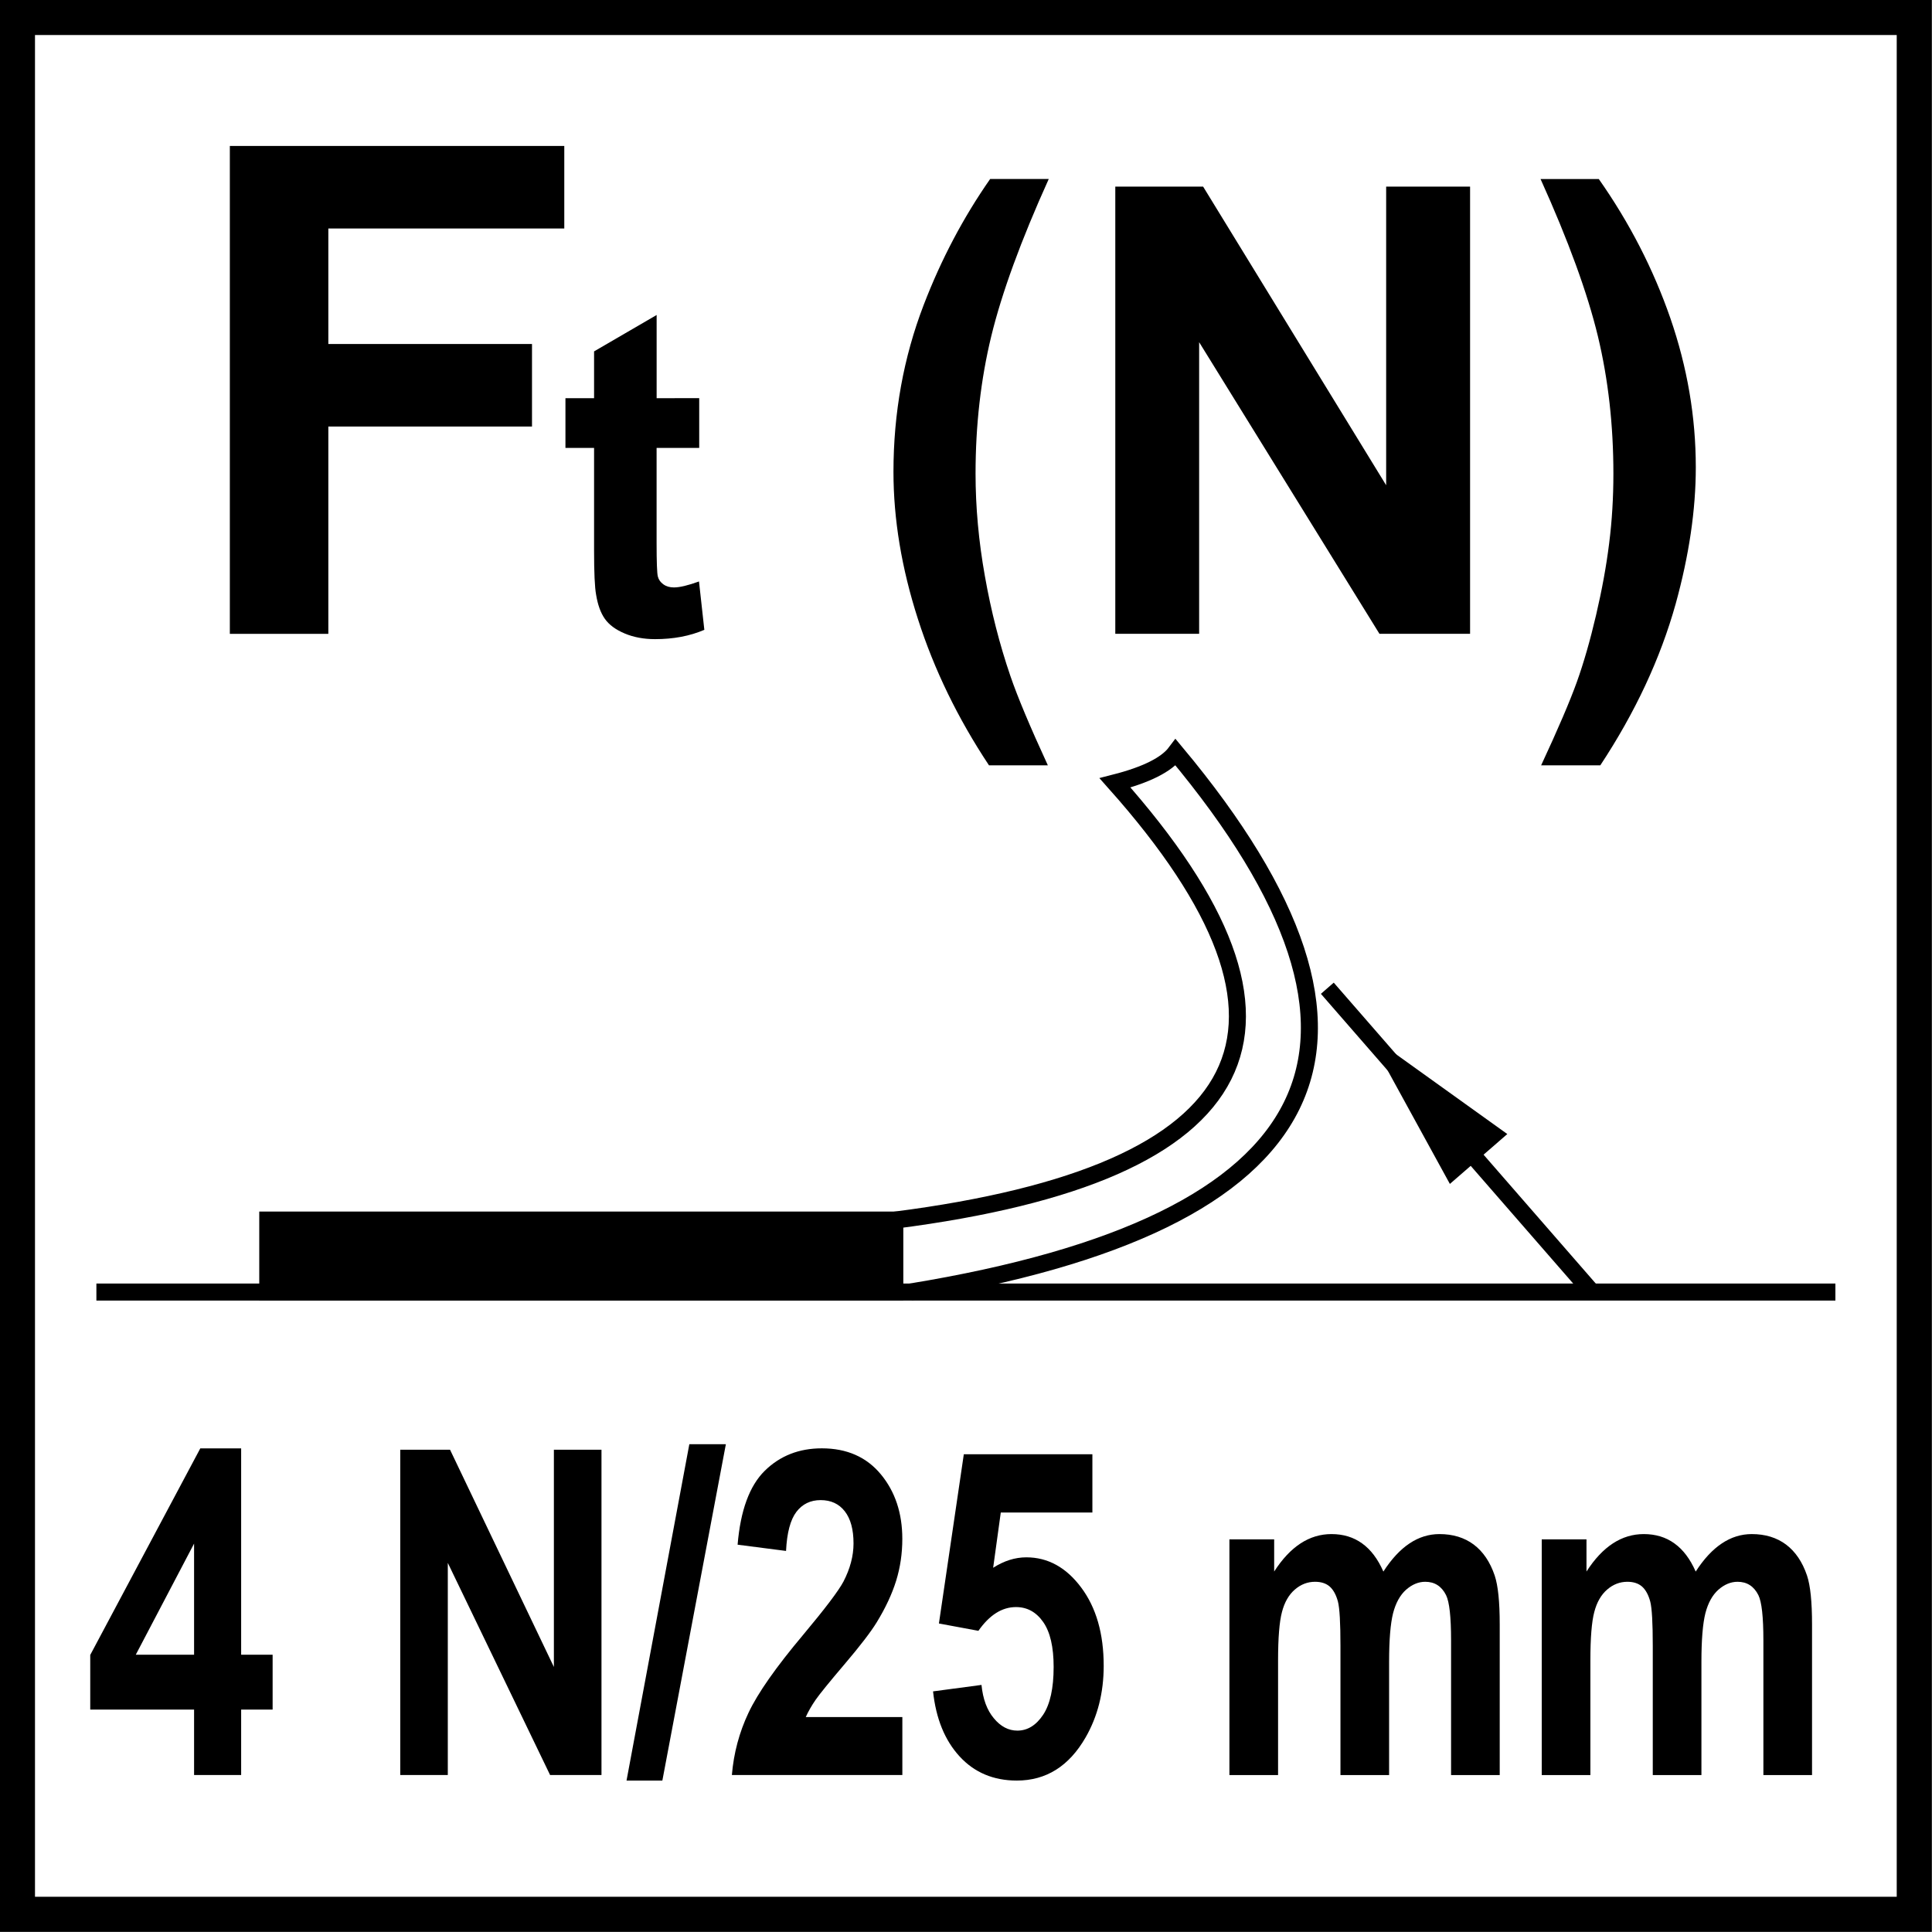
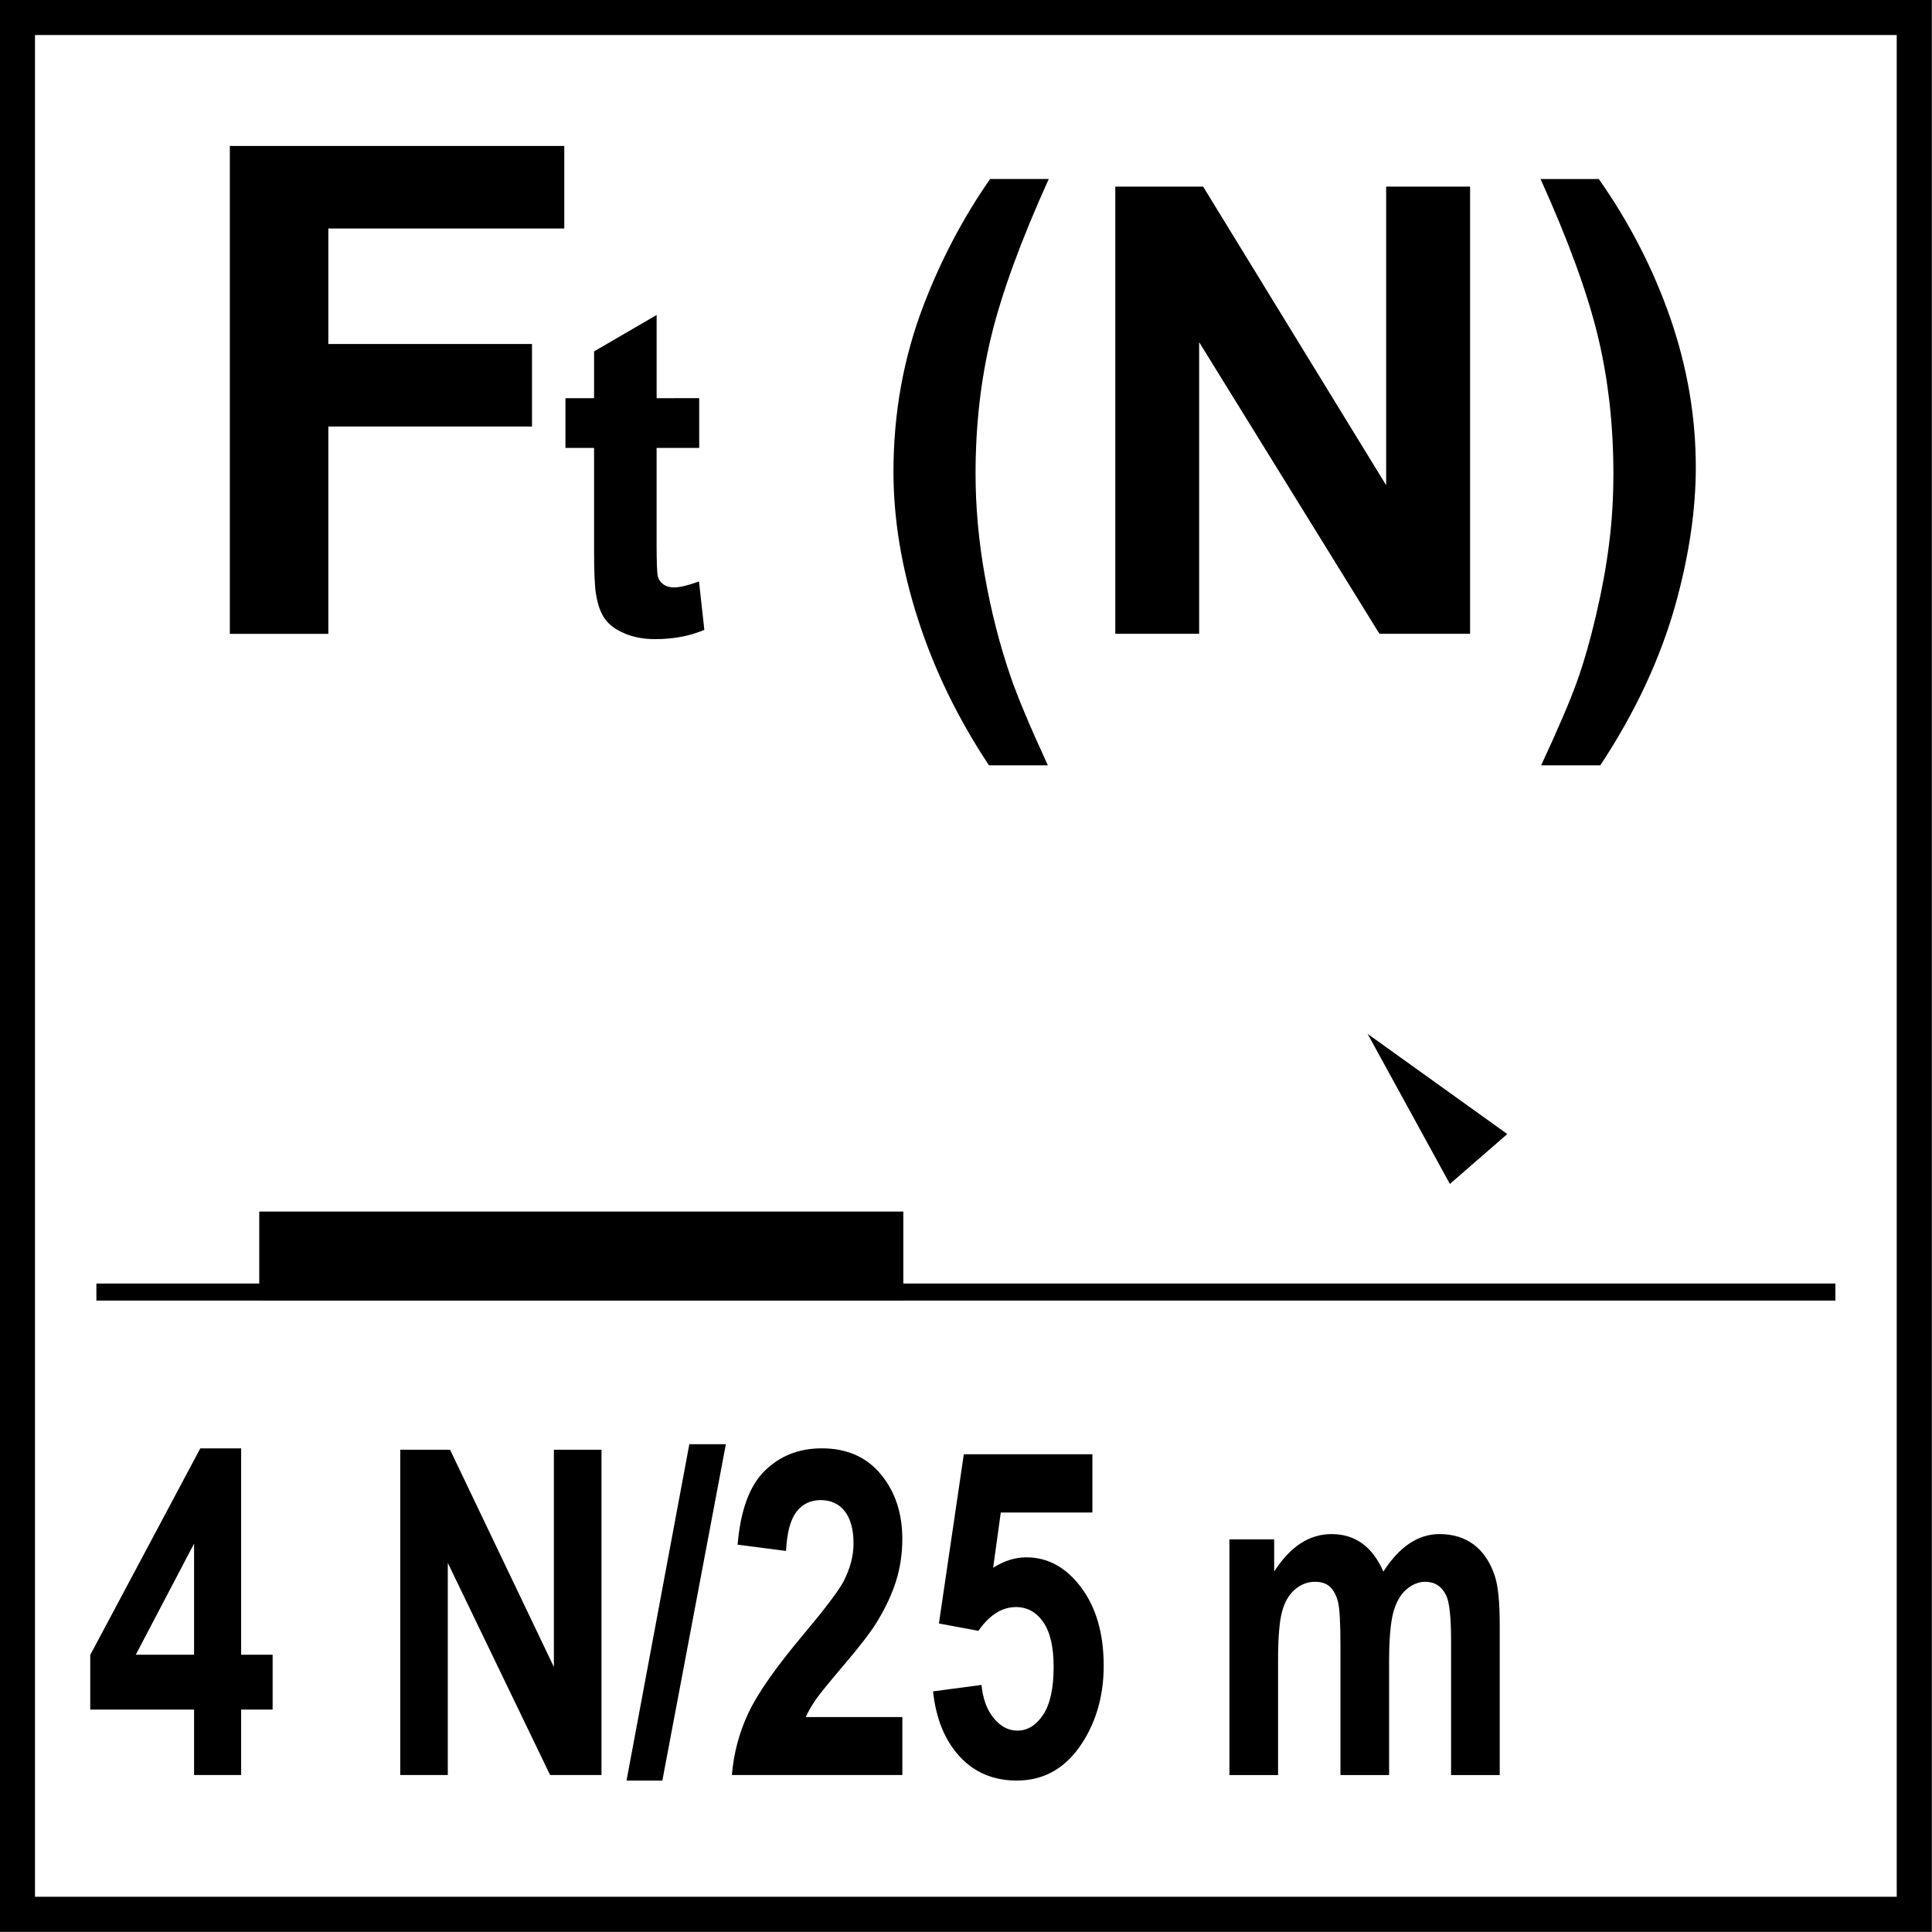
<svg xmlns="http://www.w3.org/2000/svg" xmlns:xlink="http://www.w3.org/1999/xlink" version="1.1" id="Layer_1" x="0px" y="0px" width="55px" height="55px" viewBox="0 0 55 55" enable-background="new 0 0 55 55" xml:space="preserve">
  <line fill="none" stroke="#000000" stroke-width="0.485" stroke-miterlimit="22.926" x1="2.744" y1="36.782" x2="52.25" y2="36.782" />
  <rect x="7.623" y="34.733" fill-rule="evenodd" clip-rule="evenodd" width="17.85" height="2.049" />
  <rect x="7.623" y="34.733" fill="none" stroke="#000000" stroke-width="0.485" stroke-miterlimit="22.926" width="17.85" height="2.049" />
  <g>
    <defs>
-       <rect id="SVGID_1_" x="-0.004" y="-0.004" width="55.008" height="55.008" />
-     </defs>
+       </defs>
    <clipPath id="SVGID_2_">
      <use xlink:href="#SVGID_1_" overflow="visible" />
    </clipPath>
    <path clip-path="url(#SVGID_2_)" fill="none" stroke="#000000" stroke-width="0.485" stroke-miterlimit="22.926" d="   M25.476,34.735c10.387-1.333,12.475-5.477,6.266-12.449c0.891-0.228,1.466-0.517,1.728-0.866   c6.919,8.288,4.405,13.405-7.555,15.362" />
    <line clip-path="url(#SVGID_2_)" fill="none" stroke="#000000" stroke-width="0.485" stroke-miterlimit="22.926" x1="45.318" y1="36.782" x2="37.786" y2="28.133" />
  </g>
  <g>
    <path d="M6.543,18.044V4.155h9.521v2.35H9.347v3.288h5.798v2.35H9.347v5.902H6.543z" />
  </g>
  <g>
    <path d="M19.905,11.336v1.415h-1.213v2.703c0,0.548,0.012,0.867,0.035,0.957c0.023,0.091,0.076,0.166,0.158,0.224   c0.082,0.059,0.182,0.088,0.3,0.088c0.165,0,0.402-0.057,0.714-0.17l0.152,1.377c-0.413,0.177-0.88,0.265-1.402,0.265   c-0.32,0-0.608-0.053-0.865-0.161s-0.445-0.247-0.565-0.417s-0.203-0.401-0.25-0.692c-0.038-0.206-0.057-0.623-0.057-1.25v-2.924   h-0.815v-1.415h0.815v-1.333l1.781-1.036v2.368H19.905z" />
  </g>
  <g>
    <path d="M29.83,21.787h-1.676c-0.887-1.337-1.562-2.727-2.024-4.169c-0.463-1.441-0.695-2.836-0.695-4.186   c0-1.673,0.287-3.257,0.86-4.75c0.498-1.297,1.129-2.493,1.893-3.587h1.668c-0.793,1.754-1.338,3.247-1.637,4.477   c-0.298,1.23-0.447,2.534-0.447,3.912c0,0.95,0.088,1.922,0.266,2.918c0.176,0.996,0.418,1.942,0.725,2.84   C28.965,19.833,29.32,20.681,29.83,21.787z" />
    <path d="M31.75,18.044V5.312h2.5l5.211,8.502V5.312h2.389v12.731h-2.58l-5.133-8.302v8.302H31.75z" />
    <path d="M43.873,21.787c0.48-1.031,0.818-1.821,1.016-2.371c0.197-0.55,0.379-1.184,0.547-1.902s0.293-1.399,0.373-2.045   c0.082-0.646,0.121-1.307,0.121-1.984c0-1.378-0.146-2.682-0.441-3.912c-0.297-1.23-0.84-2.723-1.633-4.477h1.658   c0.875,1.245,1.553,2.565,2.037,3.96c0.482,1.396,0.725,2.811,0.725,4.247c0,1.21-0.191,2.507-0.574,3.891   c-0.434,1.552-1.148,3.083-2.145,4.594H43.873z" />
  </g>
  <g>
    <polygon points="38.933,29.432 42.91,32.284 41.275,33.704  " />
    <g>
      <path d="M5.525,50.531v-1.863H2.569v-1.555l3.133-5.881h1.163v5.875h0.896v1.561H6.865v1.863H5.525z M5.525,47.107v-3.164    l-1.66,3.164H5.525z" />
      <path d="M11.394,50.531v-9.26h1.418l2.956,6.184v-6.184h1.355v9.26H15.66l-2.912-6.039v6.039H11.394z" />
      <path d="M17.836,50.689l1.788-9.576h1.04l-1.808,9.576H17.836z" />
      <path d="M25.688,48.883v1.648h-4.853c0.052-0.623,0.21-1.215,0.473-1.771c0.263-0.559,0.782-1.299,1.557-2.221    c0.624-0.746,1.006-1.25,1.147-1.516c0.19-0.367,0.286-0.729,0.286-1.086c0-0.396-0.083-0.701-0.249-0.914    s-0.395-0.318-0.687-0.318c-0.289,0-0.519,0.111-0.69,0.334c-0.171,0.225-0.27,0.594-0.295,1.113l-1.379-0.178    c0.082-0.977,0.34-1.678,0.773-2.104s0.975-0.639,1.625-0.639c0.713,0,1.273,0.248,1.68,0.74s0.611,1.105,0.611,1.838    c0,0.416-0.059,0.814-0.175,1.189c-0.117,0.377-0.301,0.773-0.554,1.186c-0.167,0.273-0.47,0.668-0.907,1.182    s-0.713,0.854-0.83,1.021c-0.117,0.17-0.211,0.334-0.283,0.494H25.688z" />
      <path d="M26.562,48.15l1.379-0.184c0.04,0.4,0.156,0.717,0.351,0.949c0.193,0.234,0.416,0.352,0.67,0.352    c0.289,0,0.533-0.15,0.734-0.451c0.199-0.301,0.299-0.756,0.299-1.361c0-0.568-0.098-0.994-0.297-1.279s-0.457-0.426-0.775-0.426    c-0.398,0-0.754,0.225-1.07,0.676l-1.124-0.209l0.709-4.818h3.66v1.66H28.49l-0.217,1.572c0.309-0.197,0.623-0.297,0.945-0.297    c0.613,0,1.135,0.287,1.561,0.859c0.428,0.572,0.641,1.316,0.641,2.23c0,0.762-0.172,1.441-0.516,2.039    c-0.471,0.818-1.123,1.227-1.957,1.227c-0.666,0-1.21-0.23-1.631-0.689S26.645,48.924,26.562,48.15z" />
      <path d="M34.998,43.822h1.275v0.916c0.457-0.711,1-1.066,1.631-1.066c0.336,0,0.627,0.088,0.873,0.266    c0.246,0.176,0.447,0.443,0.605,0.801c0.23-0.357,0.479-0.625,0.744-0.801c0.266-0.178,0.551-0.266,0.852-0.266    c0.385,0,0.711,0.1,0.977,0.299c0.266,0.201,0.465,0.494,0.596,0.881c0.096,0.287,0.143,0.75,0.143,1.391v4.289h-1.385v-3.834    c0-0.666-0.047-1.096-0.143-1.289c-0.127-0.252-0.324-0.379-0.592-0.379c-0.193,0-0.375,0.076-0.547,0.227    c-0.17,0.152-0.293,0.375-0.369,0.668c-0.074,0.293-0.113,0.754-0.113,1.385v3.223H38.16v-3.676c0-0.654-0.023-1.074-0.072-1.264    c-0.051-0.189-0.127-0.33-0.23-0.424c-0.104-0.092-0.244-0.139-0.42-0.139c-0.215,0-0.406,0.074-0.576,0.221    c-0.172,0.148-0.295,0.361-0.367,0.639c-0.074,0.277-0.111,0.738-0.111,1.383v3.26h-1.385V43.822z" />
-       <path d="M43.889,43.822h1.275v0.916c0.457-0.711,1-1.066,1.631-1.066c0.336,0,0.627,0.088,0.873,0.266    c0.246,0.176,0.447,0.443,0.605,0.801c0.23-0.357,0.479-0.625,0.744-0.801c0.266-0.178,0.551-0.266,0.852-0.266    c0.385,0,0.711,0.1,0.977,0.299c0.266,0.201,0.465,0.494,0.596,0.881c0.096,0.287,0.143,0.75,0.143,1.391v4.289h-1.385v-3.834    c0-0.666-0.047-1.096-0.143-1.289c-0.127-0.252-0.324-0.379-0.592-0.379c-0.193,0-0.375,0.076-0.547,0.227    c-0.17,0.152-0.293,0.375-0.369,0.668c-0.074,0.293-0.113,0.754-0.113,1.385v3.223h-1.385v-3.676c0-0.654-0.023-1.074-0.072-1.264    c-0.051-0.189-0.127-0.33-0.23-0.424c-0.104-0.092-0.244-0.139-0.42-0.139c-0.215,0-0.406,0.074-0.576,0.221    c-0.172,0.148-0.295,0.361-0.367,0.639c-0.074,0.277-0.111,0.738-0.111,1.383v3.26h-1.385V43.822z" />
    </g>
    <g>
      <path d="M53.996,0.997v53h-53v-53H53.996 M54.996-0.003h-55v55h55V-0.003L54.996-0.003z" />
    </g>
  </g>
</svg>